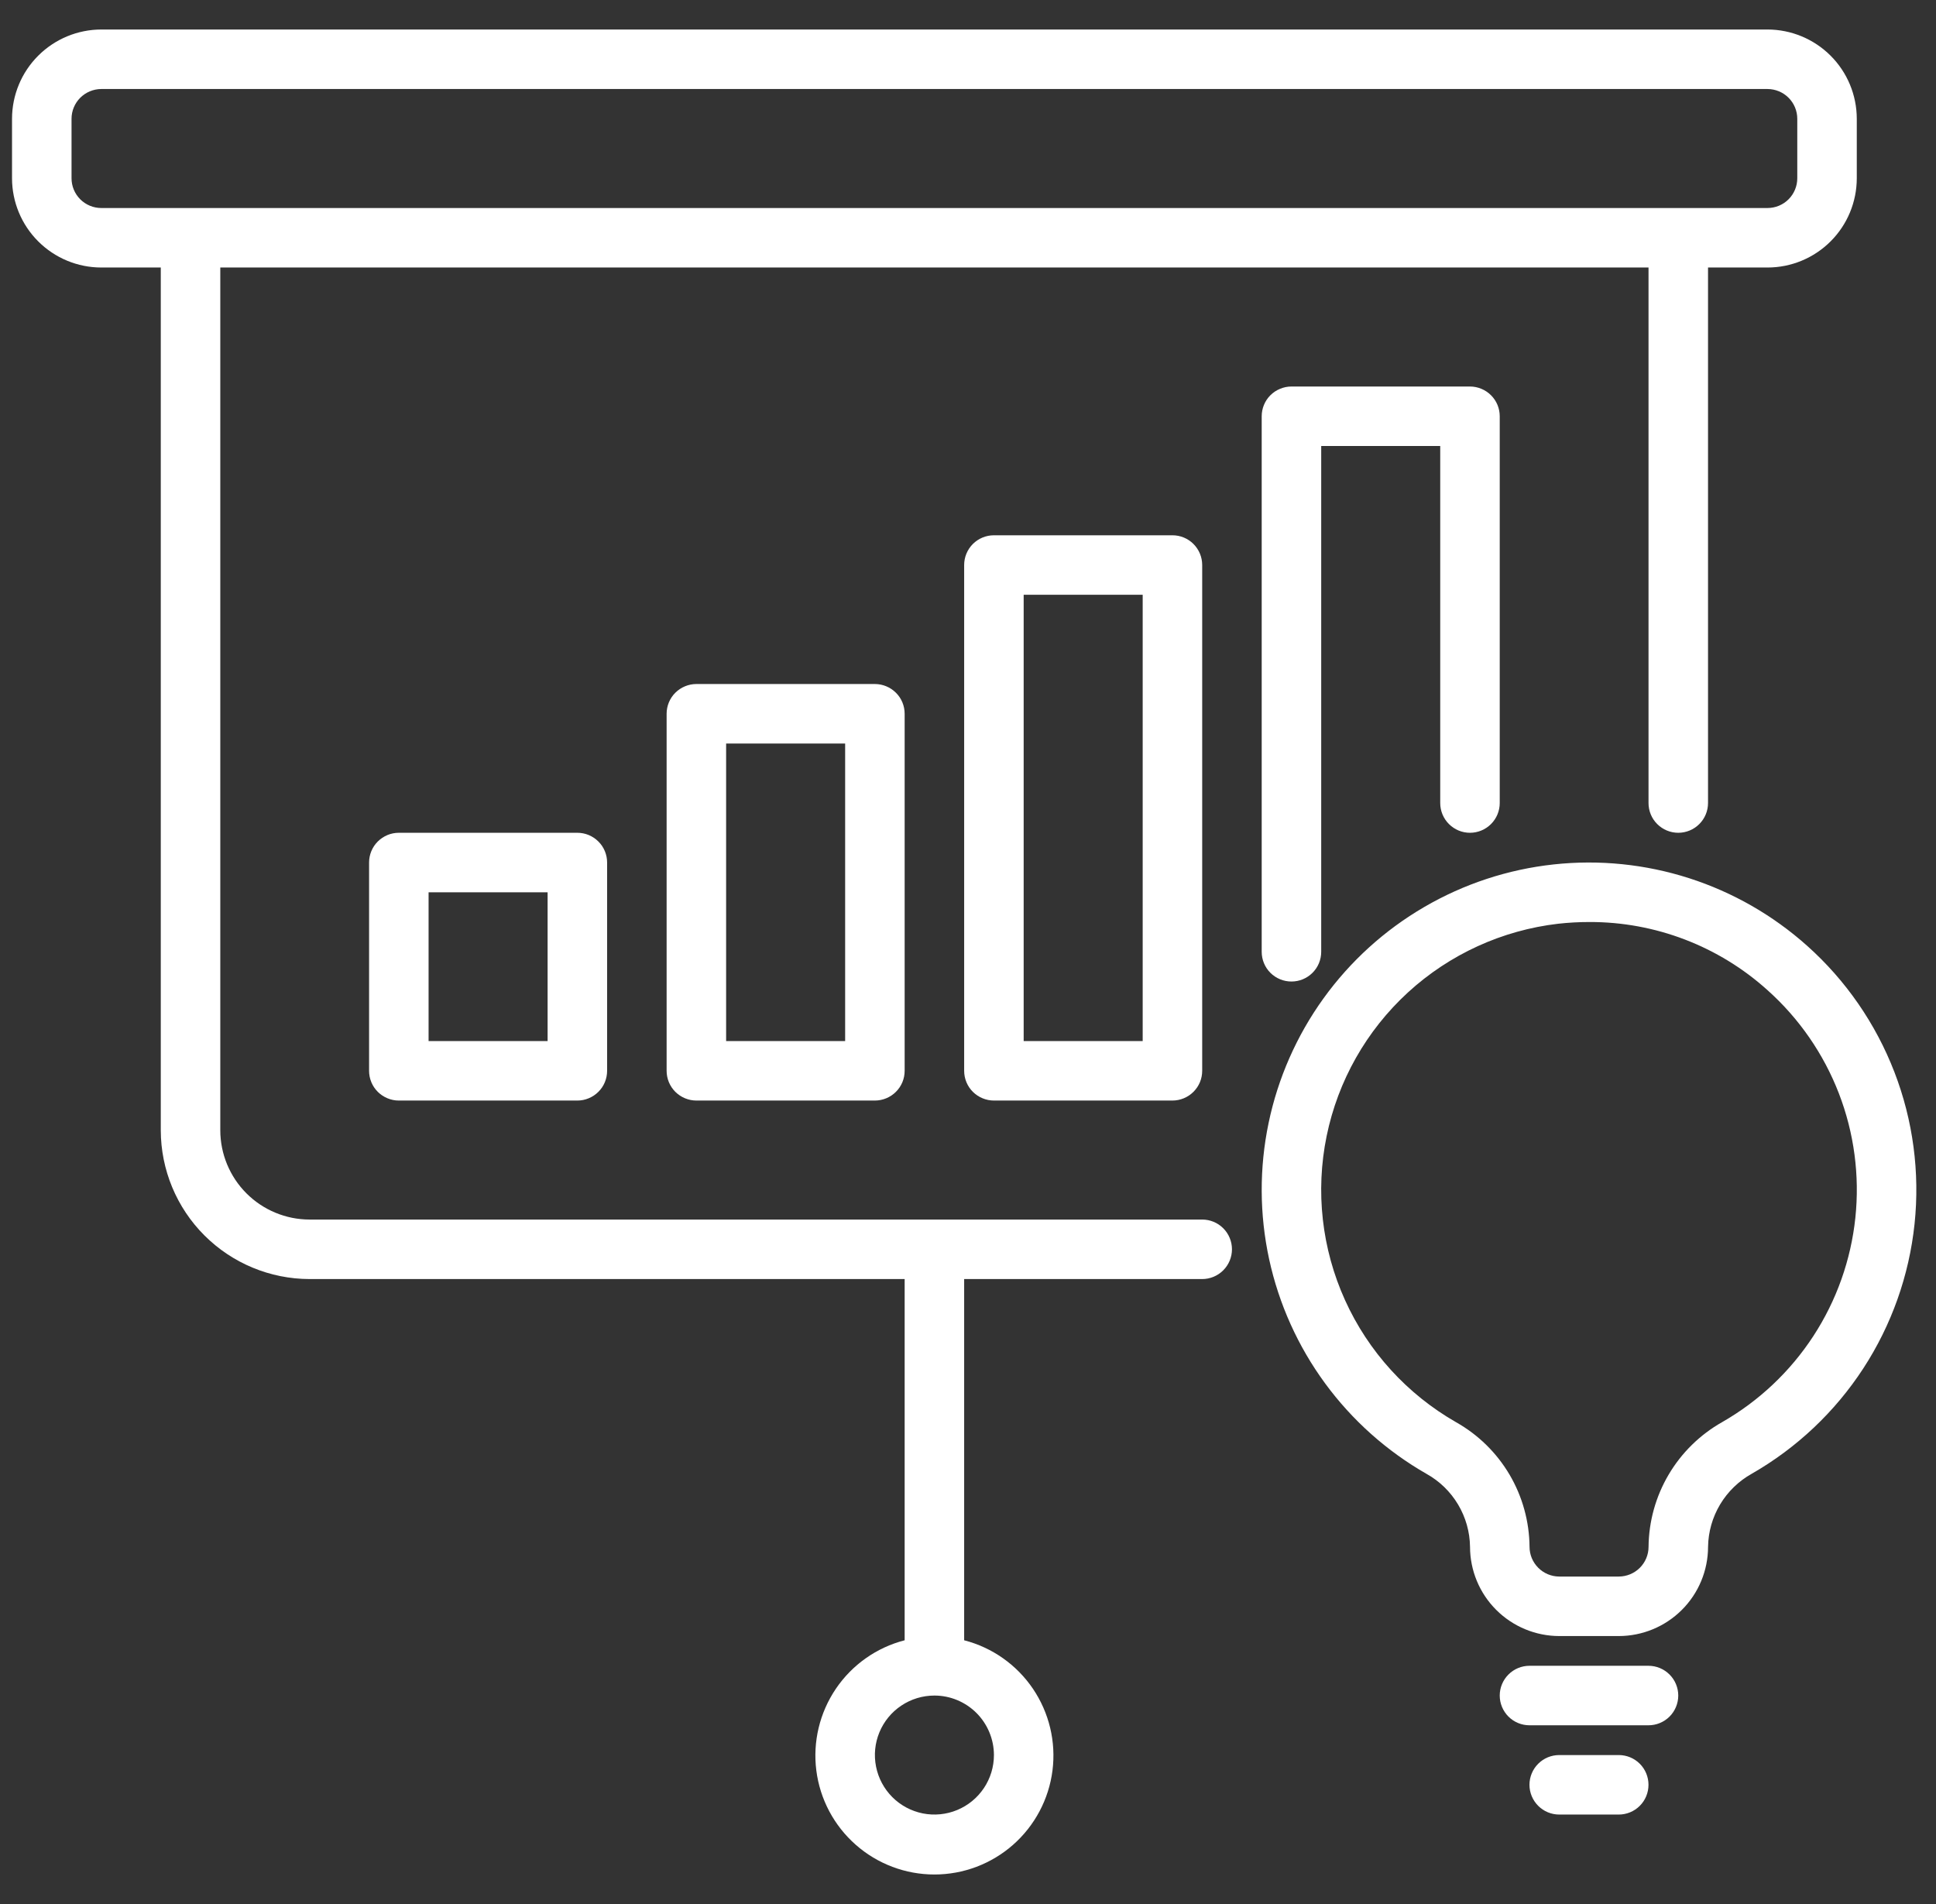
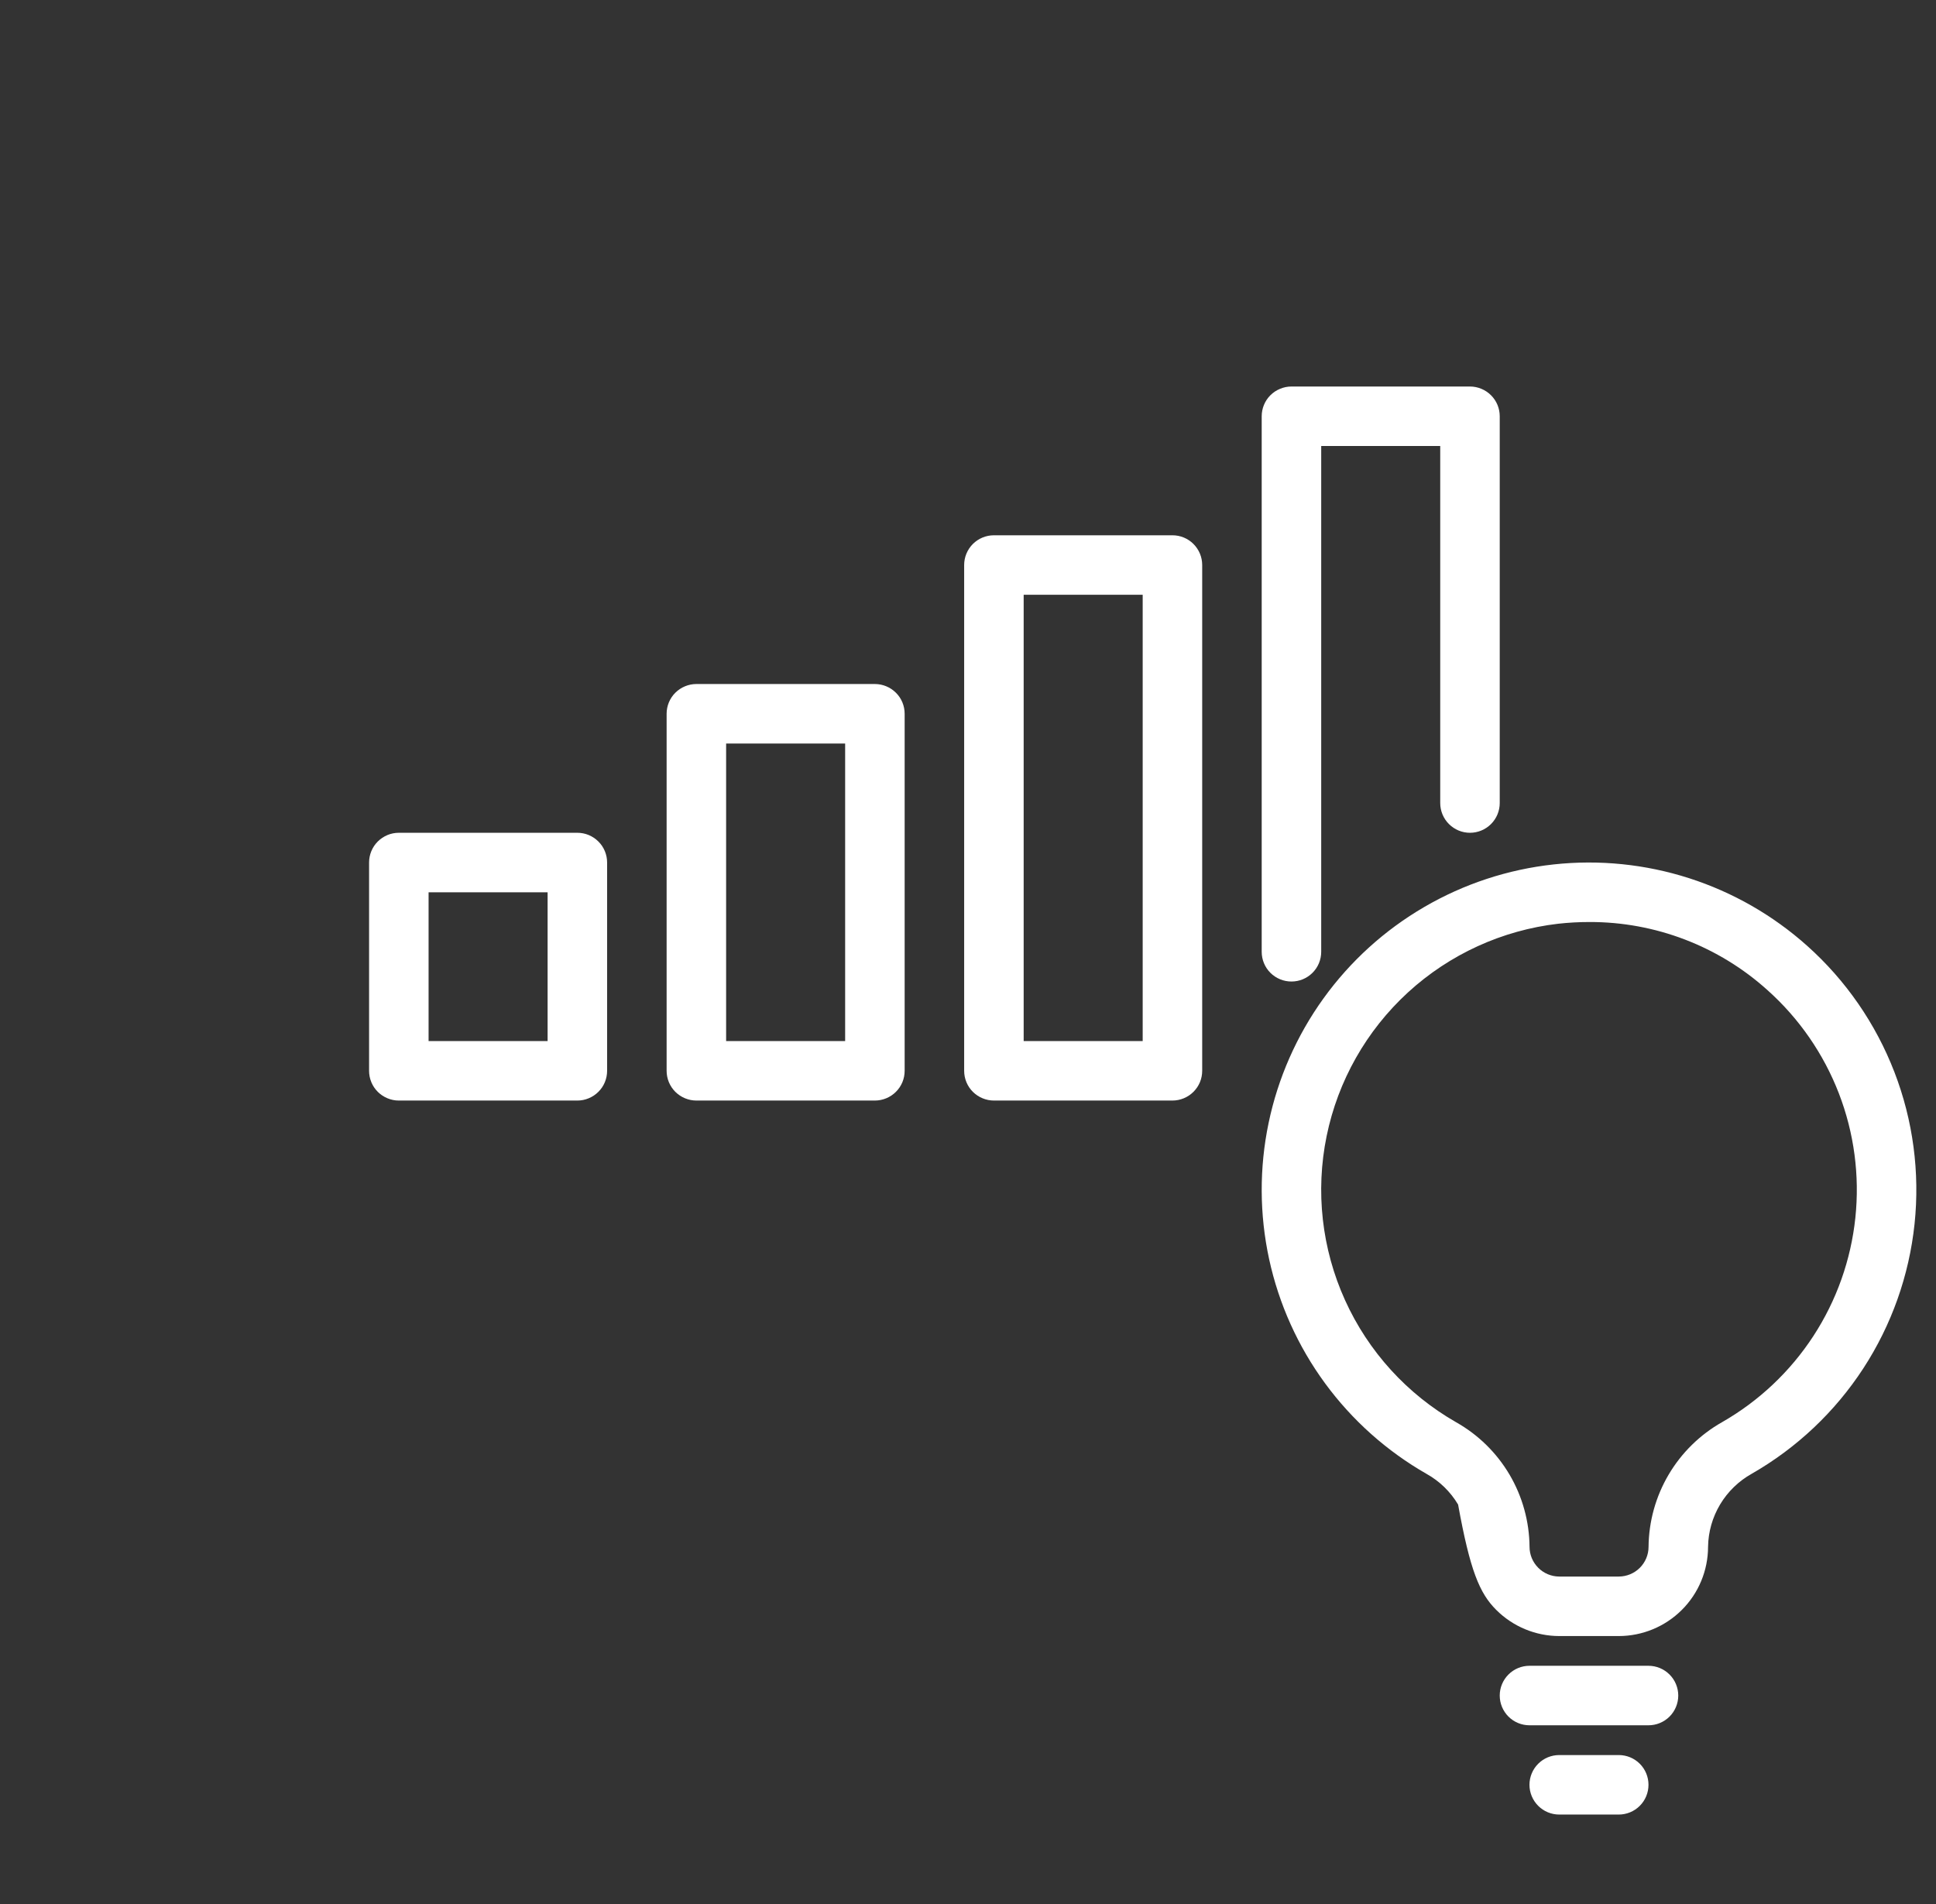
<svg xmlns="http://www.w3.org/2000/svg" width="61" height="60" viewBox="0 0 61 60" fill="none">
  <rect x="0" y="0" width="61" height="60" fill="#333333" stroke="none" />
  <g clip-path="url(#clip0_2507_21403)">
-     <path d="M37.879 38.431H9.754C9.008 38.43 8.293 38.133 7.766 37.606C7.239 37.079 6.942 36.364 6.941 35.618V8.43H51.942V25.305C51.942 25.554 52.04 25.793 52.216 25.968C52.392 26.144 52.63 26.243 52.879 26.243C53.128 26.243 53.366 26.144 53.542 25.968C53.718 25.793 53.817 25.554 53.817 25.305V8.43H55.692C56.437 8.43 57.152 8.133 57.679 7.606C58.207 7.079 58.503 6.364 58.504 5.618V3.743C58.503 2.997 58.207 2.282 57.679 1.755C57.152 1.228 56.437 0.931 55.692 0.93H3.191C2.446 0.931 1.731 1.228 1.204 1.755C0.676 2.282 0.38 2.997 0.379 3.743V5.618C0.38 6.364 0.676 7.079 1.204 7.606C1.731 8.133 2.446 8.43 3.191 8.43H5.066V35.618C5.068 36.861 5.562 38.052 6.441 38.931C7.32 39.81 8.511 40.304 9.754 40.306H28.504V51.689C27.62 51.917 26.85 52.46 26.338 53.215C25.826 53.971 25.606 54.887 25.721 55.792C25.836 56.698 26.278 57.53 26.963 58.133C27.647 58.737 28.529 59.07 29.442 59.07C30.354 59.07 31.236 58.737 31.921 58.133C32.605 57.53 33.047 56.698 33.162 55.792C33.277 54.887 33.057 53.971 32.545 53.215C32.033 52.46 31.263 51.917 30.379 51.689V40.306H37.879C38.128 40.306 38.366 40.207 38.542 40.031C38.718 39.855 38.817 39.617 38.817 39.368C38.817 39.12 38.718 38.881 38.542 38.705C38.366 38.529 38.128 38.431 37.879 38.431ZM2.254 5.618V3.743C2.254 3.494 2.353 3.256 2.529 3.08C2.705 2.905 2.943 2.806 3.191 2.805H55.692C55.94 2.806 56.179 2.905 56.354 3.08C56.53 3.256 56.629 3.494 56.629 3.743V5.618C56.629 5.867 56.53 6.105 56.354 6.281C56.179 6.456 55.94 6.555 55.692 6.555H3.191C2.943 6.555 2.705 6.456 2.529 6.281C2.353 6.105 2.254 5.867 2.254 5.618ZM31.317 55.306C31.317 55.676 31.207 56.039 31.001 56.347C30.794 56.656 30.502 56.896 30.159 57.038C29.817 57.18 29.439 57.217 29.076 57.145C28.712 57.072 28.378 56.894 28.116 56.632C27.854 56.369 27.675 56.035 27.603 55.672C27.53 55.308 27.567 54.931 27.709 54.588C27.851 54.245 28.091 53.953 28.4 53.747C28.708 53.541 29.071 53.431 29.442 53.431C29.939 53.431 30.415 53.629 30.767 53.98C31.118 54.332 31.316 54.809 31.317 55.306Z" fill="white" />
-     <path d="M56.943 29.807C55.865 28.843 54.597 28.116 53.221 27.674C51.844 27.232 50.39 27.084 48.953 27.24C47.515 27.396 46.127 27.853 44.877 28.581C43.628 29.308 42.545 30.29 41.7 31.463C40.855 32.636 40.266 33.974 39.971 35.389C39.676 36.804 39.682 38.266 39.988 39.679C40.295 41.092 40.895 42.425 41.75 43.591C42.605 44.757 43.696 45.73 44.951 46.447C45.361 46.676 45.702 47.009 45.942 47.412C46.182 47.815 46.312 48.274 46.318 48.743C46.319 49.489 46.615 50.204 47.143 50.731C47.67 51.258 48.385 51.555 49.13 51.556H51.005C51.751 51.555 52.466 51.258 52.993 50.731C53.521 50.204 53.817 49.489 53.818 48.743C53.825 48.272 53.957 47.812 54.198 47.408C54.44 47.004 54.784 46.671 55.195 46.441C56.612 45.629 57.816 44.492 58.708 43.124C59.599 41.756 60.153 40.195 60.324 38.571C60.495 36.947 60.277 35.305 59.689 33.782C59.101 32.258 58.16 30.895 56.943 29.807ZM54.261 44.815C53.564 45.209 52.983 45.779 52.576 46.469C52.169 47.158 51.951 47.943 51.943 48.743C51.943 48.992 51.844 49.23 51.668 49.406C51.492 49.581 51.254 49.68 51.005 49.681H49.13C48.882 49.68 48.643 49.581 48.468 49.405C48.292 49.229 48.193 48.991 48.193 48.742C48.186 47.943 47.969 47.16 47.564 46.471C47.158 45.783 46.579 45.213 45.883 44.82C44.339 43.938 43.113 42.592 42.38 40.972C41.646 39.352 41.443 37.542 41.8 35.8C42.156 34.059 43.054 32.474 44.364 31.272C45.675 30.071 47.331 29.314 49.097 29.109C49.423 29.073 49.751 29.055 50.079 29.055C52.152 29.049 54.154 29.815 55.693 31.204C56.689 32.095 57.459 33.21 57.94 34.456C58.421 35.703 58.599 37.047 58.459 38.376C58.319 39.705 57.866 40.982 57.136 42.102C56.406 43.221 55.421 44.151 54.261 44.815Z" fill="white" />
+     <path d="M56.943 29.807C55.865 28.843 54.597 28.116 53.221 27.674C51.844 27.232 50.39 27.084 48.953 27.24C47.515 27.396 46.127 27.853 44.877 28.581C43.628 29.308 42.545 30.29 41.7 31.463C40.855 32.636 40.266 33.974 39.971 35.389C39.676 36.804 39.682 38.266 39.988 39.679C40.295 41.092 40.895 42.425 41.75 43.591C42.605 44.757 43.696 45.73 44.951 46.447C45.361 46.676 45.702 47.009 45.942 47.412C46.319 49.489 46.615 50.204 47.143 50.731C47.67 51.258 48.385 51.555 49.13 51.556H51.005C51.751 51.555 52.466 51.258 52.993 50.731C53.521 50.204 53.817 49.489 53.818 48.743C53.825 48.272 53.957 47.812 54.198 47.408C54.44 47.004 54.784 46.671 55.195 46.441C56.612 45.629 57.816 44.492 58.708 43.124C59.599 41.756 60.153 40.195 60.324 38.571C60.495 36.947 60.277 35.305 59.689 33.782C59.101 32.258 58.16 30.895 56.943 29.807ZM54.261 44.815C53.564 45.209 52.983 45.779 52.576 46.469C52.169 47.158 51.951 47.943 51.943 48.743C51.943 48.992 51.844 49.23 51.668 49.406C51.492 49.581 51.254 49.68 51.005 49.681H49.13C48.882 49.68 48.643 49.581 48.468 49.405C48.292 49.229 48.193 48.991 48.193 48.742C48.186 47.943 47.969 47.16 47.564 46.471C47.158 45.783 46.579 45.213 45.883 44.82C44.339 43.938 43.113 42.592 42.38 40.972C41.646 39.352 41.443 37.542 41.8 35.8C42.156 34.059 43.054 32.474 44.364 31.272C45.675 30.071 47.331 29.314 49.097 29.109C49.423 29.073 49.751 29.055 50.079 29.055C52.152 29.049 54.154 29.815 55.693 31.204C56.689 32.095 57.459 33.21 57.94 34.456C58.421 35.703 58.599 37.047 58.459 38.376C58.319 39.705 57.866 40.982 57.136 42.102C56.406 43.221 55.421 44.151 54.261 44.815Z" fill="white" />
    <path d="M51.941 52.493H48.191C47.943 52.493 47.704 52.592 47.529 52.768C47.353 52.944 47.254 53.182 47.254 53.431C47.254 53.679 47.353 53.918 47.529 54.094C47.704 54.269 47.943 54.368 48.191 54.368H51.941C52.19 54.368 52.428 54.269 52.604 54.094C52.78 53.918 52.879 53.679 52.879 53.431C52.879 53.182 52.78 52.944 52.604 52.768C52.428 52.592 52.19 52.493 51.941 52.493Z" fill="white" />
    <path d="M51.004 55.306H49.129C48.88 55.306 48.642 55.404 48.466 55.58C48.29 55.756 48.191 55.995 48.191 56.243C48.191 56.492 48.29 56.73 48.466 56.906C48.642 57.082 48.88 57.181 49.129 57.181H51.004C51.253 57.181 51.491 57.082 51.667 56.906C51.843 56.73 51.941 56.492 51.941 56.243C51.941 55.995 51.843 55.756 51.667 55.58C51.491 55.404 51.253 55.306 51.004 55.306Z" fill="white" />
    <path d="M12.566 26.243C12.443 26.243 12.321 26.267 12.208 26.314C12.094 26.362 11.991 26.431 11.903 26.518C11.816 26.605 11.747 26.708 11.7 26.822C11.653 26.936 11.629 27.058 11.629 27.181V33.743C11.629 33.866 11.653 33.988 11.7 34.102C11.747 34.216 11.816 34.319 11.903 34.406C11.991 34.493 12.094 34.562 12.208 34.609C12.321 34.657 12.443 34.681 12.566 34.681H18.191C18.315 34.681 18.436 34.657 18.55 34.609C18.664 34.562 18.767 34.493 18.854 34.406C18.942 34.319 19.011 34.216 19.058 34.102C19.105 33.988 19.129 33.866 19.129 33.743V27.181C19.129 27.058 19.105 26.936 19.058 26.822C19.011 26.708 18.942 26.605 18.854 26.518C18.767 26.431 18.664 26.362 18.55 26.314C18.436 26.267 18.315 26.243 18.191 26.243H12.566ZM17.254 32.806H13.504V28.118H17.254V32.806Z" fill="white" />
    <path d="M40.691 30.93C40.815 30.93 40.937 30.906 41.05 30.859C41.164 30.812 41.267 30.743 41.354 30.656C41.441 30.569 41.511 30.466 41.558 30.352C41.605 30.238 41.629 30.116 41.629 29.993V14.055H45.379V25.305C45.379 25.554 45.478 25.793 45.654 25.968C45.829 26.144 46.068 26.243 46.316 26.243C46.565 26.243 46.803 26.144 46.979 25.968C47.155 25.793 47.254 25.554 47.254 25.305V13.118C47.254 12.995 47.23 12.873 47.183 12.759C47.136 12.645 47.066 12.542 46.979 12.455C46.892 12.368 46.789 12.299 46.675 12.252C46.562 12.205 46.44 12.18 46.316 12.18H40.691C40.568 12.18 40.446 12.205 40.333 12.252C40.219 12.299 40.115 12.368 40.028 12.455C39.941 12.542 39.872 12.645 39.825 12.759C39.778 12.873 39.754 12.995 39.754 13.118V29.993C39.754 30.116 39.778 30.238 39.825 30.352C39.872 30.466 39.941 30.569 40.028 30.656C40.115 30.743 40.219 30.812 40.333 30.859C40.446 30.906 40.568 30.93 40.691 30.93Z" fill="white" />
    <path d="M21.941 21.555C21.818 21.555 21.696 21.58 21.583 21.627C21.469 21.674 21.366 21.743 21.278 21.83C21.191 21.917 21.122 22.02 21.075 22.134C21.028 22.248 21.004 22.37 21.004 22.493V33.743C21.004 33.866 21.028 33.988 21.075 34.102C21.122 34.215 21.191 34.319 21.278 34.406C21.366 34.493 21.469 34.562 21.583 34.609C21.696 34.656 21.818 34.681 21.941 34.681H27.566C27.69 34.681 27.811 34.656 27.925 34.609C28.039 34.562 28.142 34.493 28.229 34.406C28.317 34.319 28.386 34.215 28.433 34.102C28.48 33.988 28.504 33.866 28.504 33.743V22.493C28.504 22.37 28.48 22.248 28.433 22.134C28.386 22.02 28.317 21.917 28.229 21.83C28.142 21.743 28.039 21.674 27.925 21.627C27.811 21.58 27.69 21.555 27.566 21.555H21.941ZM26.629 32.806H22.879V23.43H26.629V32.806Z" fill="white" />
    <path d="M31.316 16.868C31.193 16.868 31.071 16.892 30.958 16.939C30.844 16.986 30.741 17.055 30.653 17.142C30.566 17.23 30.497 17.333 30.45 17.447C30.403 17.56 30.379 17.682 30.379 17.805V33.743C30.379 33.866 30.403 33.988 30.45 34.102C30.497 34.216 30.566 34.319 30.653 34.406C30.741 34.493 30.844 34.562 30.958 34.609C31.071 34.656 31.193 34.681 31.316 34.681H36.941C37.065 34.681 37.187 34.656 37.3 34.609C37.414 34.562 37.517 34.493 37.604 34.406C37.691 34.319 37.761 34.216 37.808 34.102C37.855 33.988 37.879 33.866 37.879 33.743V17.805C37.879 17.682 37.855 17.56 37.808 17.447C37.761 17.333 37.691 17.23 37.604 17.142C37.517 17.055 37.414 16.986 37.3 16.939C37.187 16.892 37.065 16.868 36.941 16.868H31.316ZM36.004 32.806H32.254V18.743H36.004V32.806Z" fill="white" />
  </g>
  <defs>
    <clipPath id="clip0_2507_21403">
      <rect width="60" height="60" fill="white" transform="translate(0.379)" />
    </clipPath>
  </defs>
</svg>